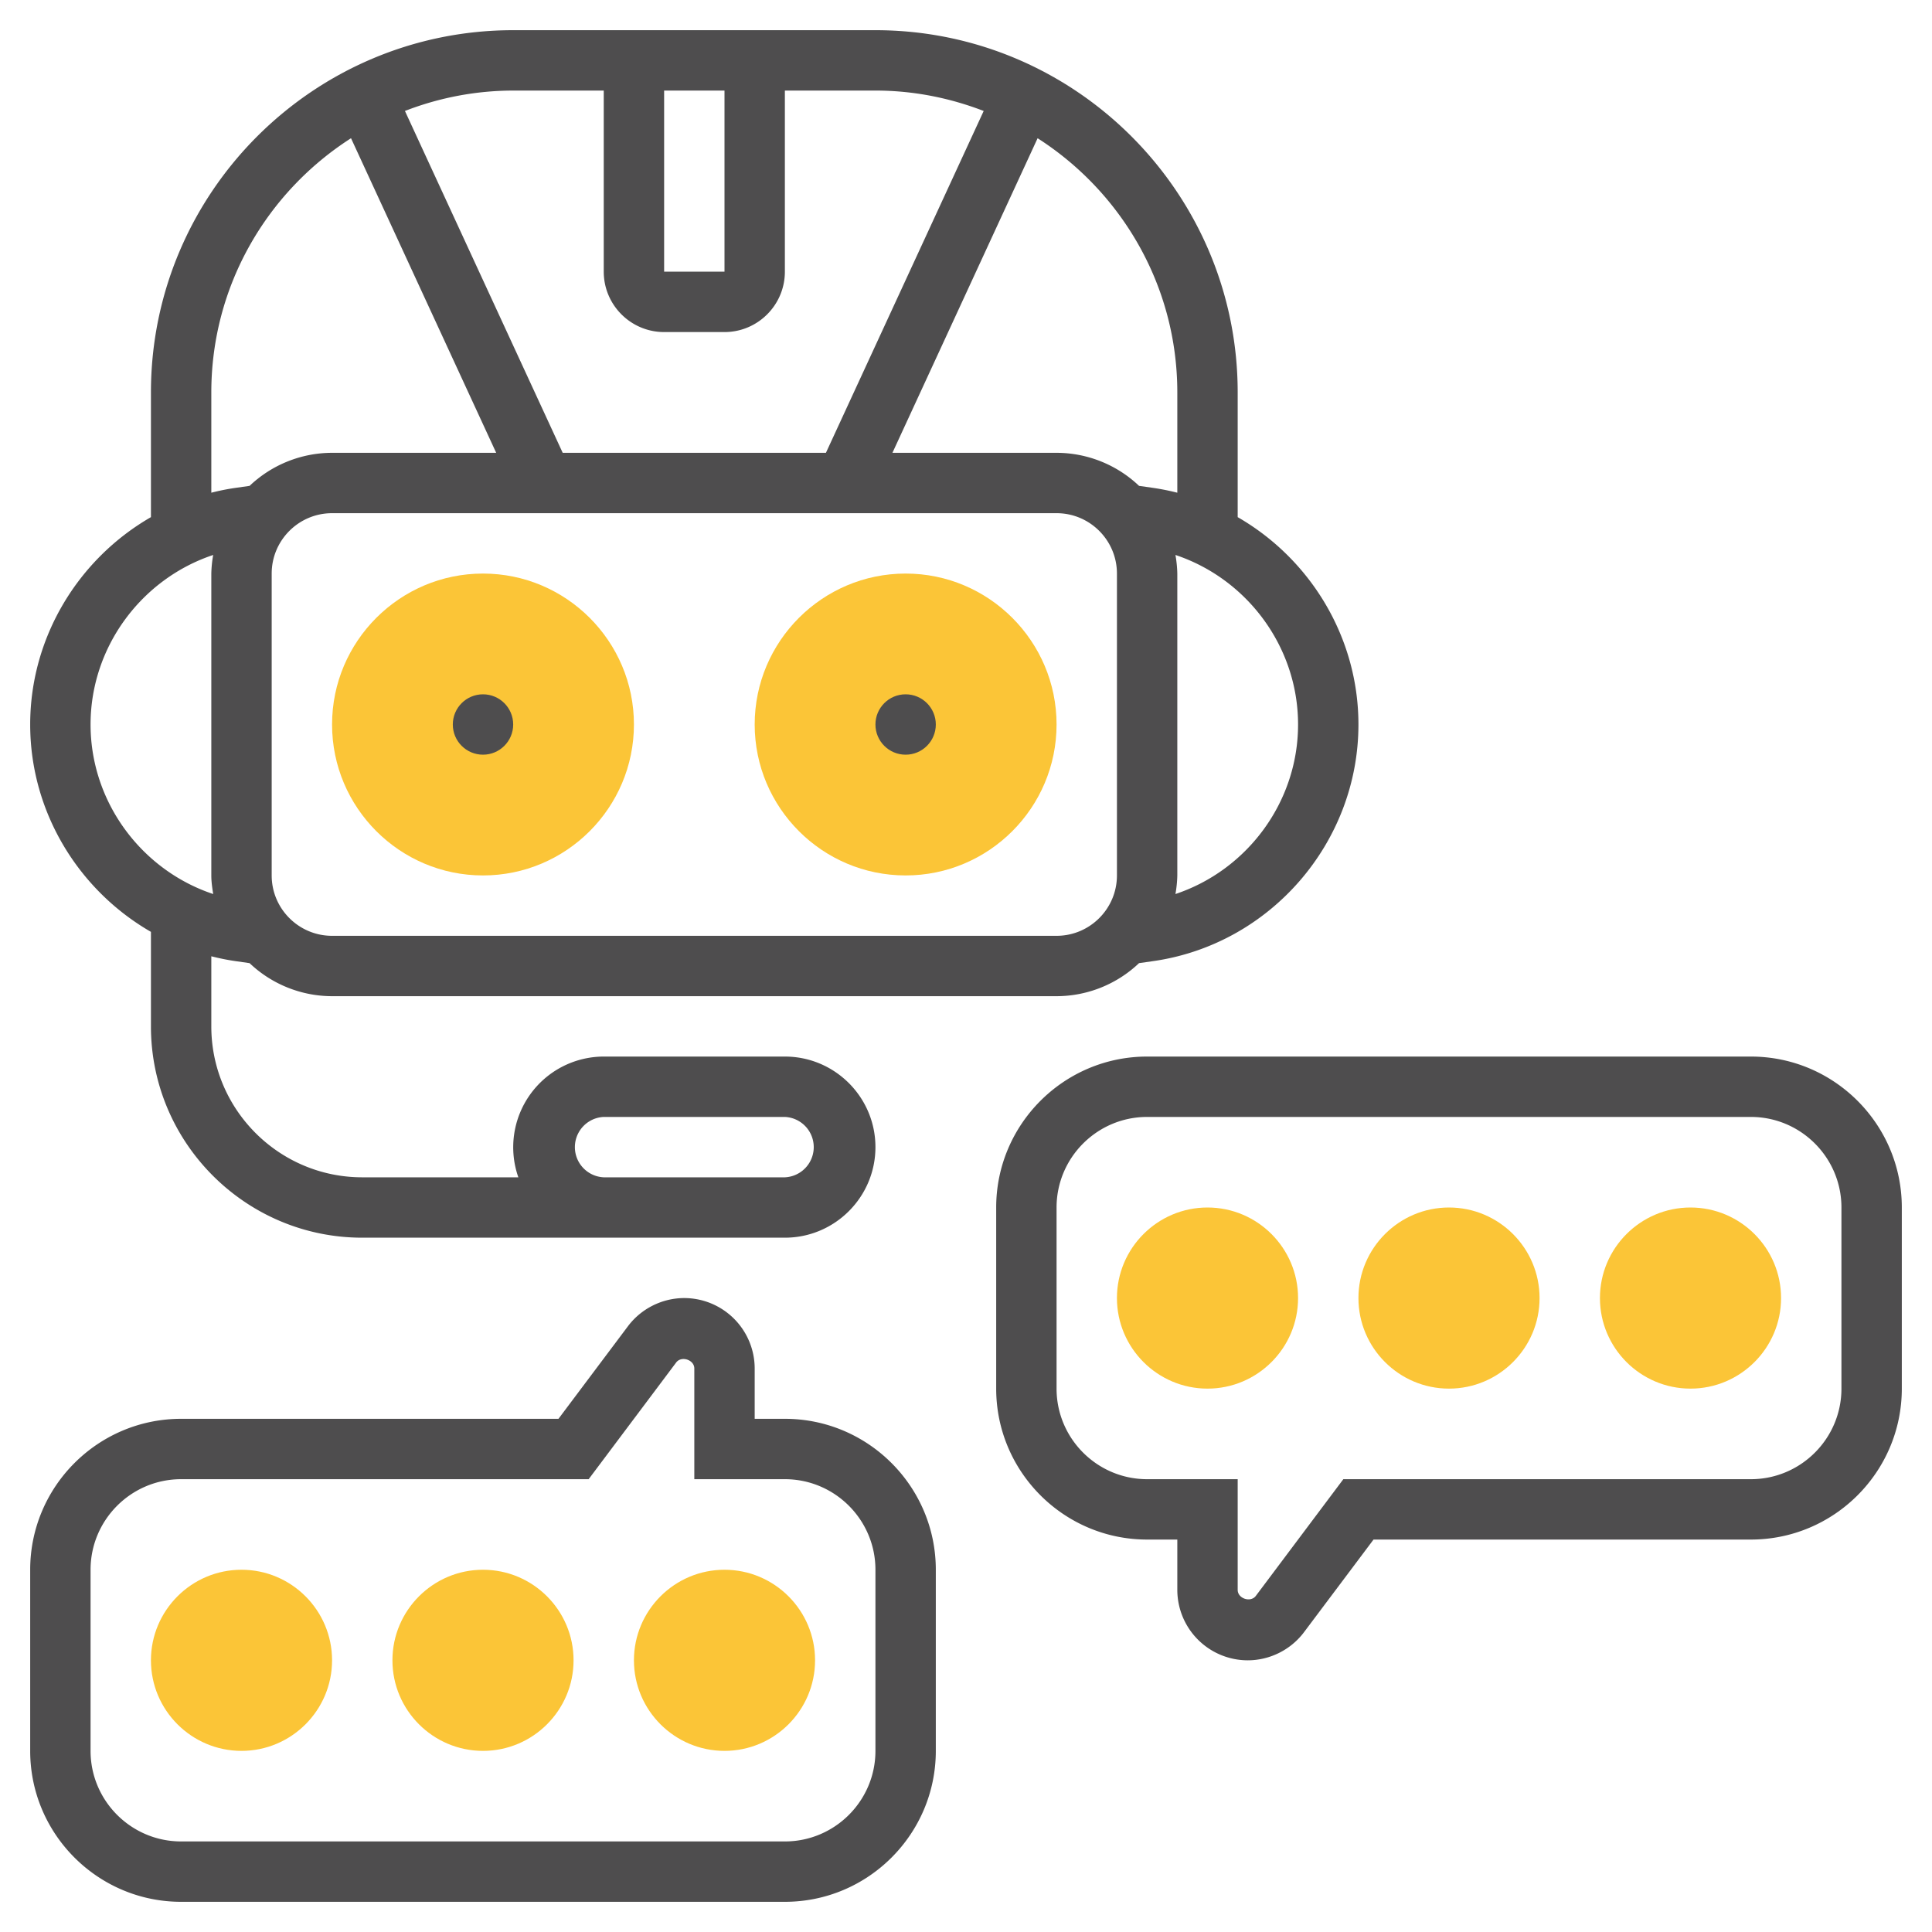
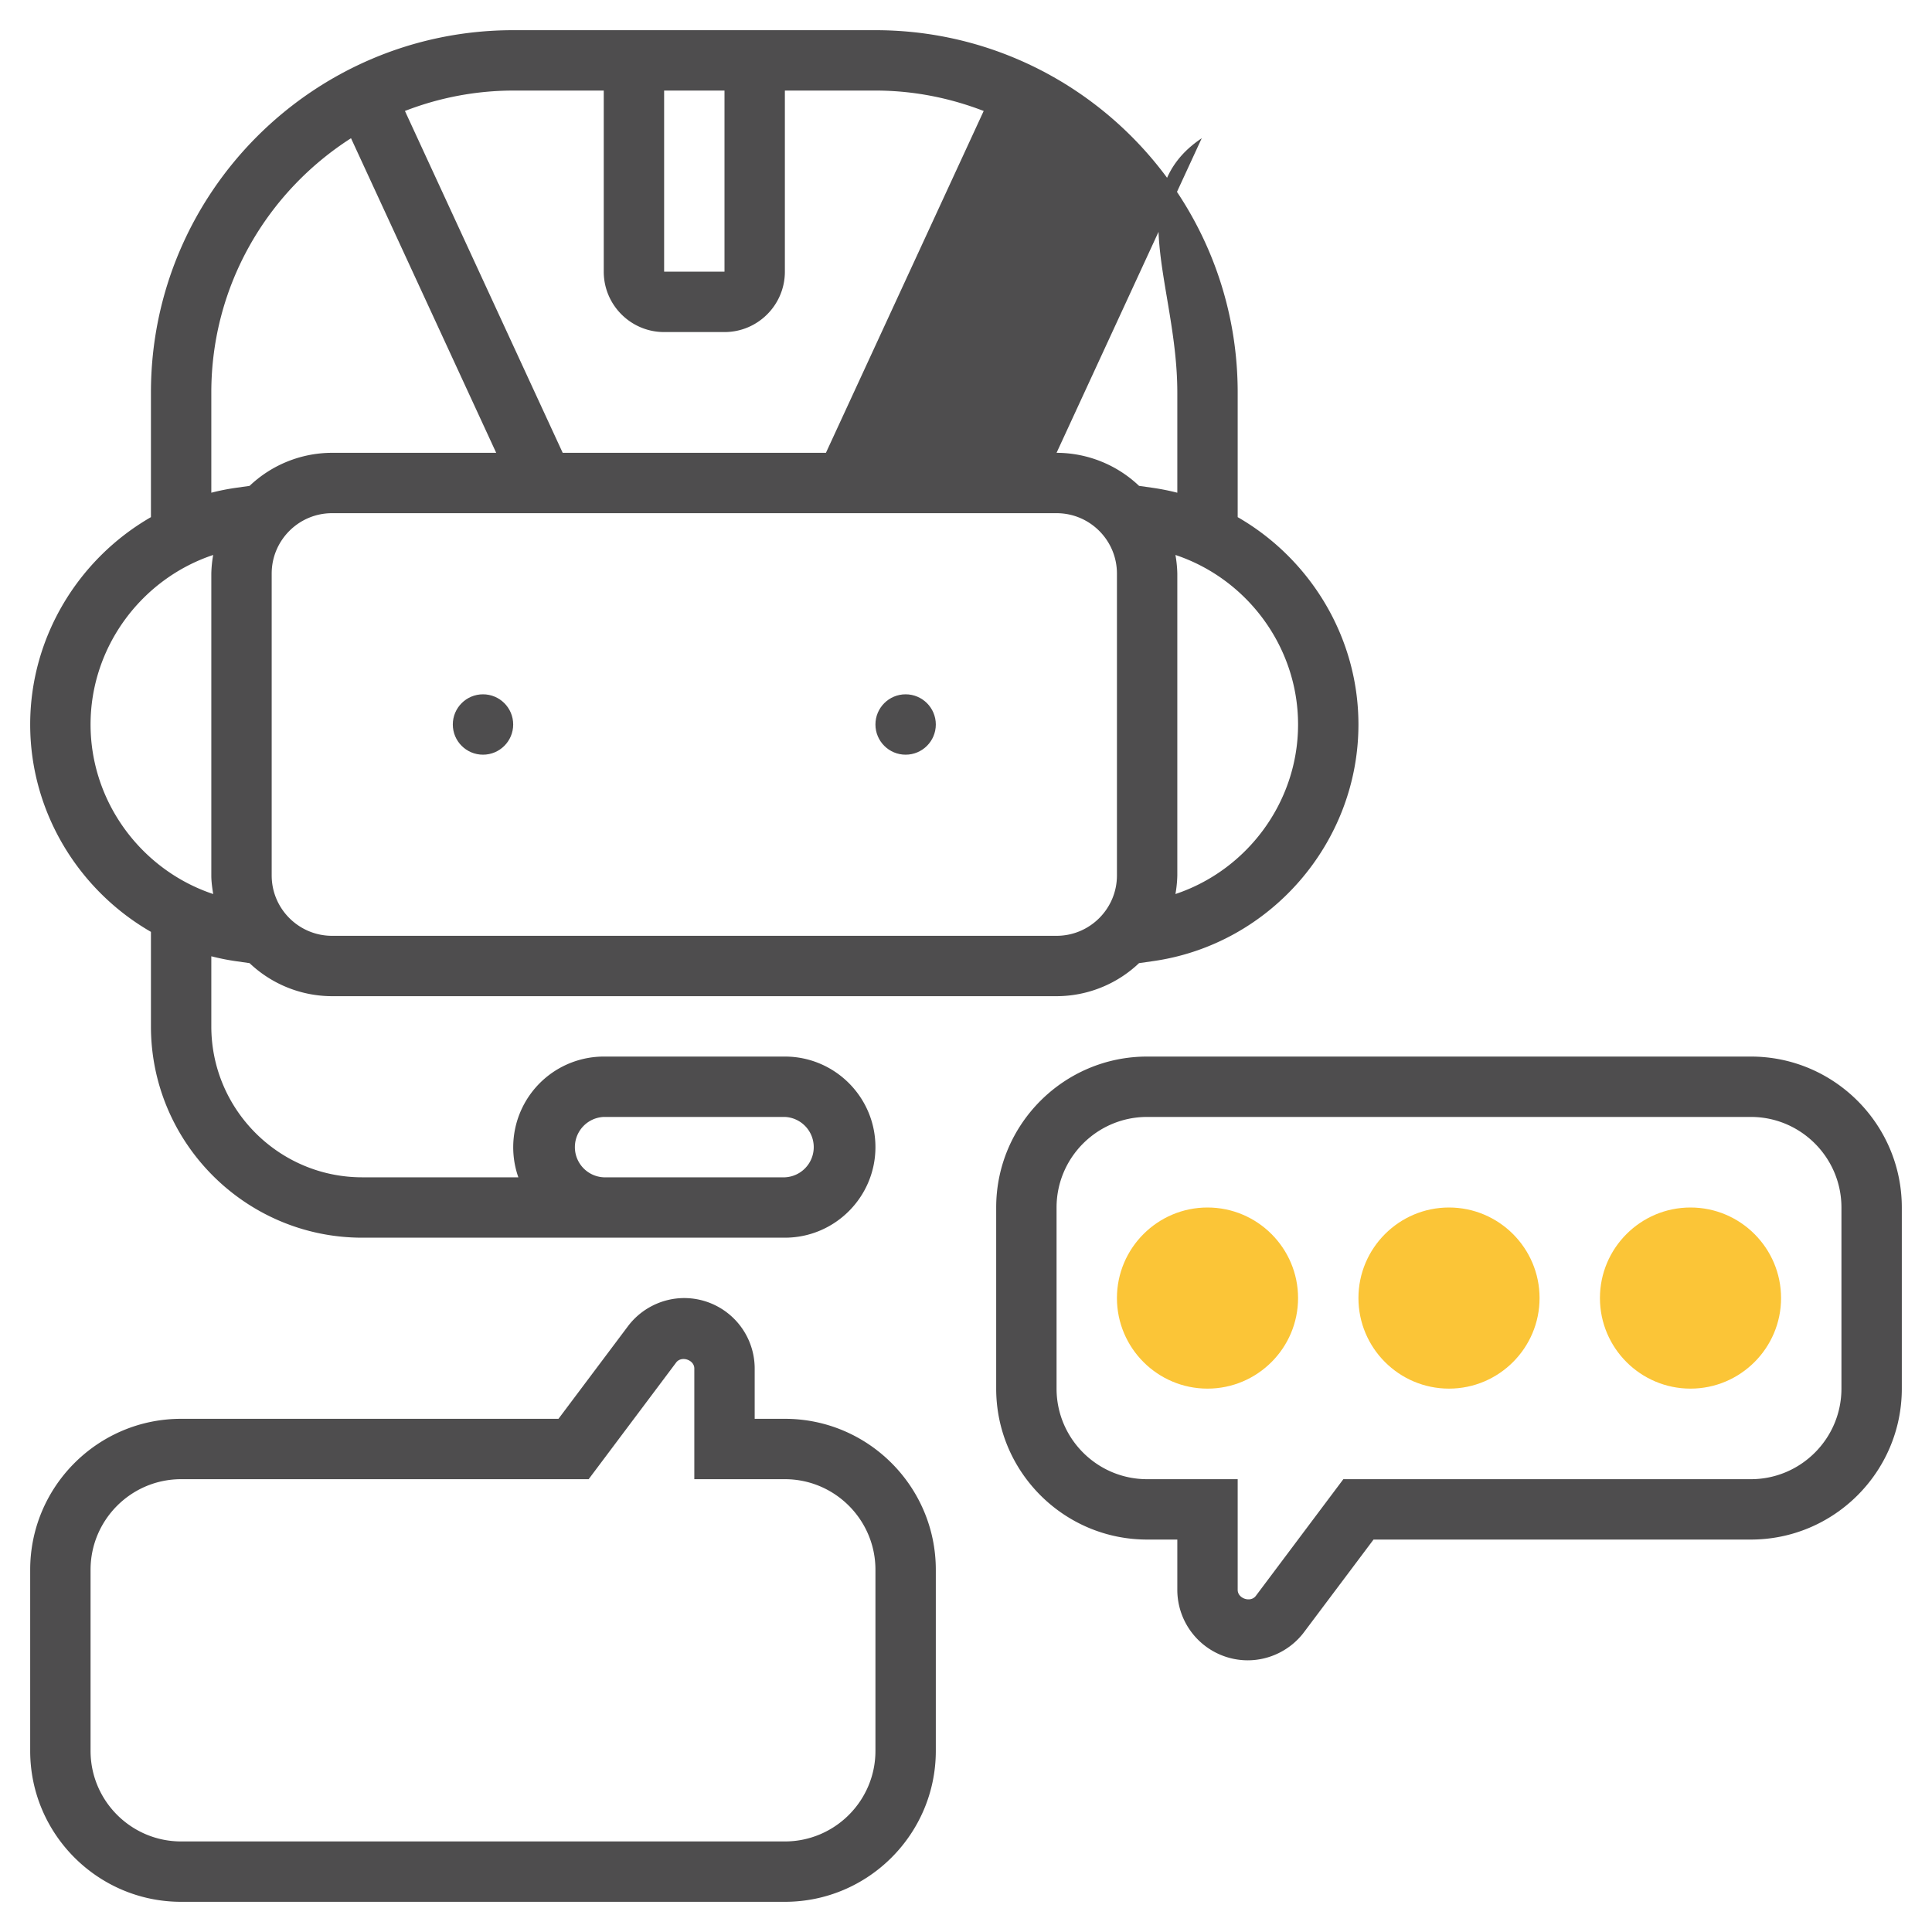
<svg xmlns="http://www.w3.org/2000/svg" version="1.1" width="512" height="512" x="0" y="0" viewBox="0 0 64 64" style="enable-background:new 0 0 512 512" xml:space="preserve" class="">
  <g>
-     <path fill="#fbc537" d="M16 29c-2.757 0-5-2.243-5-5s2.243-5 5-5 5 2.243 5 5-2.243 5-5 5zM30 29c-2.757 0-5-2.243-5-5s2.243-5 5-5 5 2.243 5 5-2.243 5-5 5zM16 58c-1.654 0-3-1.346-3-3s1.346-3 3-3 3 1.346 3 3-1.346 3-3 3zM24 58c-1.654 0-3-1.346-3-3s1.346-3 3-3 3 1.346 3 3-1.346 3-3 3zM8 58c-1.654 0-3-1.346-3-3s1.346-3 3-3 3 1.346 3 3-1.346 3-3 3z" opacity="1" data-original="#f0bc5e" />
    <circle cx="16" cy="24" r="1" fill="#4e4d4e" opacity="1" data-original="#000000" class="" />
    <circle cx="30" cy="24" r="1" fill="#4e4d4e" opacity="1" data-original="#000000" class="" />
-     <path d="M5 30.869V34c0 3.859 3.14 7 7 7h14c1.654 0 3-1.346 3-3s-1.346-3-3-3h-6a3.004 3.004 0 0 0-2.829 4H12c-2.757 0-5-2.243-5-5v-2.322c.261.066.527.121.798.16l.469.067A3.978 3.978 0 0 0 11 33h24a3.974 3.974 0 0 0 2.732-1.095l.47-.067C42.078 31.285 45 27.915 45 24c0-2.895-1.6-5.488-4-6.869V13c0-6.617-5.383-12-12-12H17C10.383 1 5 6.383 5 13v4.131C2.6 18.512 1 21.105 1 24s1.6 5.488 4 6.869zM20 37h6a1.001 1.001 0 0 1 0 2h-6a1.001 1.001 0 0 1 0-2zm17-8c0 1.103-.897 2-2 2H11c-1.103 0-2-.897-2-2V19c0-1.103.897-2 2-2h24c1.103 0 2 .897 2 2zm6-5c0 2.572-1.688 4.825-4.062 5.616A4.03 4.03 0 0 0 39 29V19a4.03 4.03 0 0 0-.062-.616C41.312 19.175 43 21.429 43 24zm-4-11v3.322a7.77 7.77 0 0 0-.798-.16l-.469-.067A3.978 3.978 0 0 0 35 15h-5.437l4.809-10.421C37.15 6.358 39 9.464 39 13zM22 3h2v6h-2zm-2 0v6c0 1.103.897 2 2 2h2c1.103 0 2-.897 2-2V3h3c1.265 0 2.471.246 3.586.676L27.36 15h-8.72L13.414 3.676A9.939 9.939 0 0 1 17 3zM7 13c0-3.536 1.85-6.642 4.628-8.421L16.437 15H11a3.974 3.974 0 0 0-2.732 1.095l-.47.067a7.51 7.51 0 0 0-.798.16zm.062 5.384A4.03 4.03 0 0 0 7 19v10c0 .211.031.414.062.616C4.688 28.825 3 26.571 3 24c0-2.572 1.688-4.825 4.062-5.616zM26 47h-1v-1.667A2.336 2.336 0 0 0 22.667 43c-.73 0-1.428.349-1.866.934L18.5 47H6c-2.757 0-5 2.243-5 5v6c0 2.757 2.243 5 5 5h20c2.757 0 5-2.243 5-5v-6c0-2.757-2.243-5-5-5zm3 11c0 1.654-1.346 3-3 3H6c-1.654 0-3-1.346-3-3v-6c0-1.654 1.346-3 3-3h13.5l2.9-3.867c.175-.229.601-.087.6.2V49h3c1.654 0 3 1.346 3 3z" fill="#4e4d4e" opacity="1" data-original="#000000" class="" />
+     <path d="M5 30.869V34c0 3.859 3.14 7 7 7h14c1.654 0 3-1.346 3-3s-1.346-3-3-3h-6a3.004 3.004 0 0 0-2.829 4H12c-2.757 0-5-2.243-5-5v-2.322c.261.066.527.121.798.16l.469.067A3.978 3.978 0 0 0 11 33h24a3.974 3.974 0 0 0 2.732-1.095l.47-.067C42.078 31.285 45 27.915 45 24c0-2.895-1.6-5.488-4-6.869V13c0-6.617-5.383-12-12-12H17C10.383 1 5 6.383 5 13v4.131C2.6 18.512 1 21.105 1 24s1.6 5.488 4 6.869zM20 37h6a1.001 1.001 0 0 1 0 2h-6a1.001 1.001 0 0 1 0-2zm17-8c0 1.103-.897 2-2 2H11c-1.103 0-2-.897-2-2V19c0-1.103.897-2 2-2h24c1.103 0 2 .897 2 2zm6-5c0 2.572-1.688 4.825-4.062 5.616A4.03 4.03 0 0 0 39 29V19a4.03 4.03 0 0 0-.062-.616C41.312 19.175 43 21.429 43 24zm-4-11v3.322a7.77 7.77 0 0 0-.798-.16l-.469-.067A3.978 3.978 0 0 0 35 15l4.809-10.421C37.15 6.358 39 9.464 39 13zM22 3h2v6h-2zm-2 0v6c0 1.103.897 2 2 2h2c1.103 0 2-.897 2-2V3h3c1.265 0 2.471.246 3.586.676L27.36 15h-8.72L13.414 3.676A9.939 9.939 0 0 1 17 3zM7 13c0-3.536 1.85-6.642 4.628-8.421L16.437 15H11a3.974 3.974 0 0 0-2.732 1.095l-.47.067a7.51 7.51 0 0 0-.798.16zm.062 5.384A4.03 4.03 0 0 0 7 19v10c0 .211.031.414.062.616C4.688 28.825 3 26.571 3 24c0-2.572 1.688-4.825 4.062-5.616zM26 47h-1v-1.667A2.336 2.336 0 0 0 22.667 43c-.73 0-1.428.349-1.866.934L18.5 47H6c-2.757 0-5 2.243-5 5v6c0 2.757 2.243 5 5 5h20c2.757 0 5-2.243 5-5v-6c0-2.757-2.243-5-5-5zm3 11c0 1.654-1.346 3-3 3H6c-1.654 0-3-1.346-3-3v-6c0-1.654 1.346-3 3-3h13.5l2.9-3.867c.175-.229.601-.087.6.2V49h3c1.654 0 3 1.346 3 3z" fill="#4e4d4e" opacity="1" data-original="#000000" class="" />
    <path d="M58 35H38c-2.757 0-5 2.243-5 5v6c0 2.757 2.243 5 5 5h1v1.667A2.336 2.336 0 0 0 41.333 55c.73 0 1.428-.349 1.866-.934L45.5 51H58c2.757 0 5-2.243 5-5v-6c0-2.757-2.243-5-5-5zm3 11c0 1.654-1.346 3-3 3H44.5l-2.9 3.867c-.173.229-.6.088-.6-.2V49h-3c-1.654 0-3-1.346-3-3v-6c0-1.654 1.346-3 3-3h20c1.654 0 3 1.346 3 3z" fill="#4e4d4e" opacity="1" data-original="#000000" class="" />
    <path fill="#fbc537" d="M48 46c-1.654 0-3-1.346-3-3s1.346-3 3-3 3 1.346 3 3-1.346 3-3 3zM40 46c-1.654 0-3-1.346-3-3s1.346-3 3-3 3 1.346 3 3-1.346 3-3 3zM56 46c-1.654 0-3-1.346-3-3s1.346-3 3-3 3 1.346 3 3-1.346 3-3 3z" opacity="1" data-original="#f0bc5e" />
  </g>
</svg>